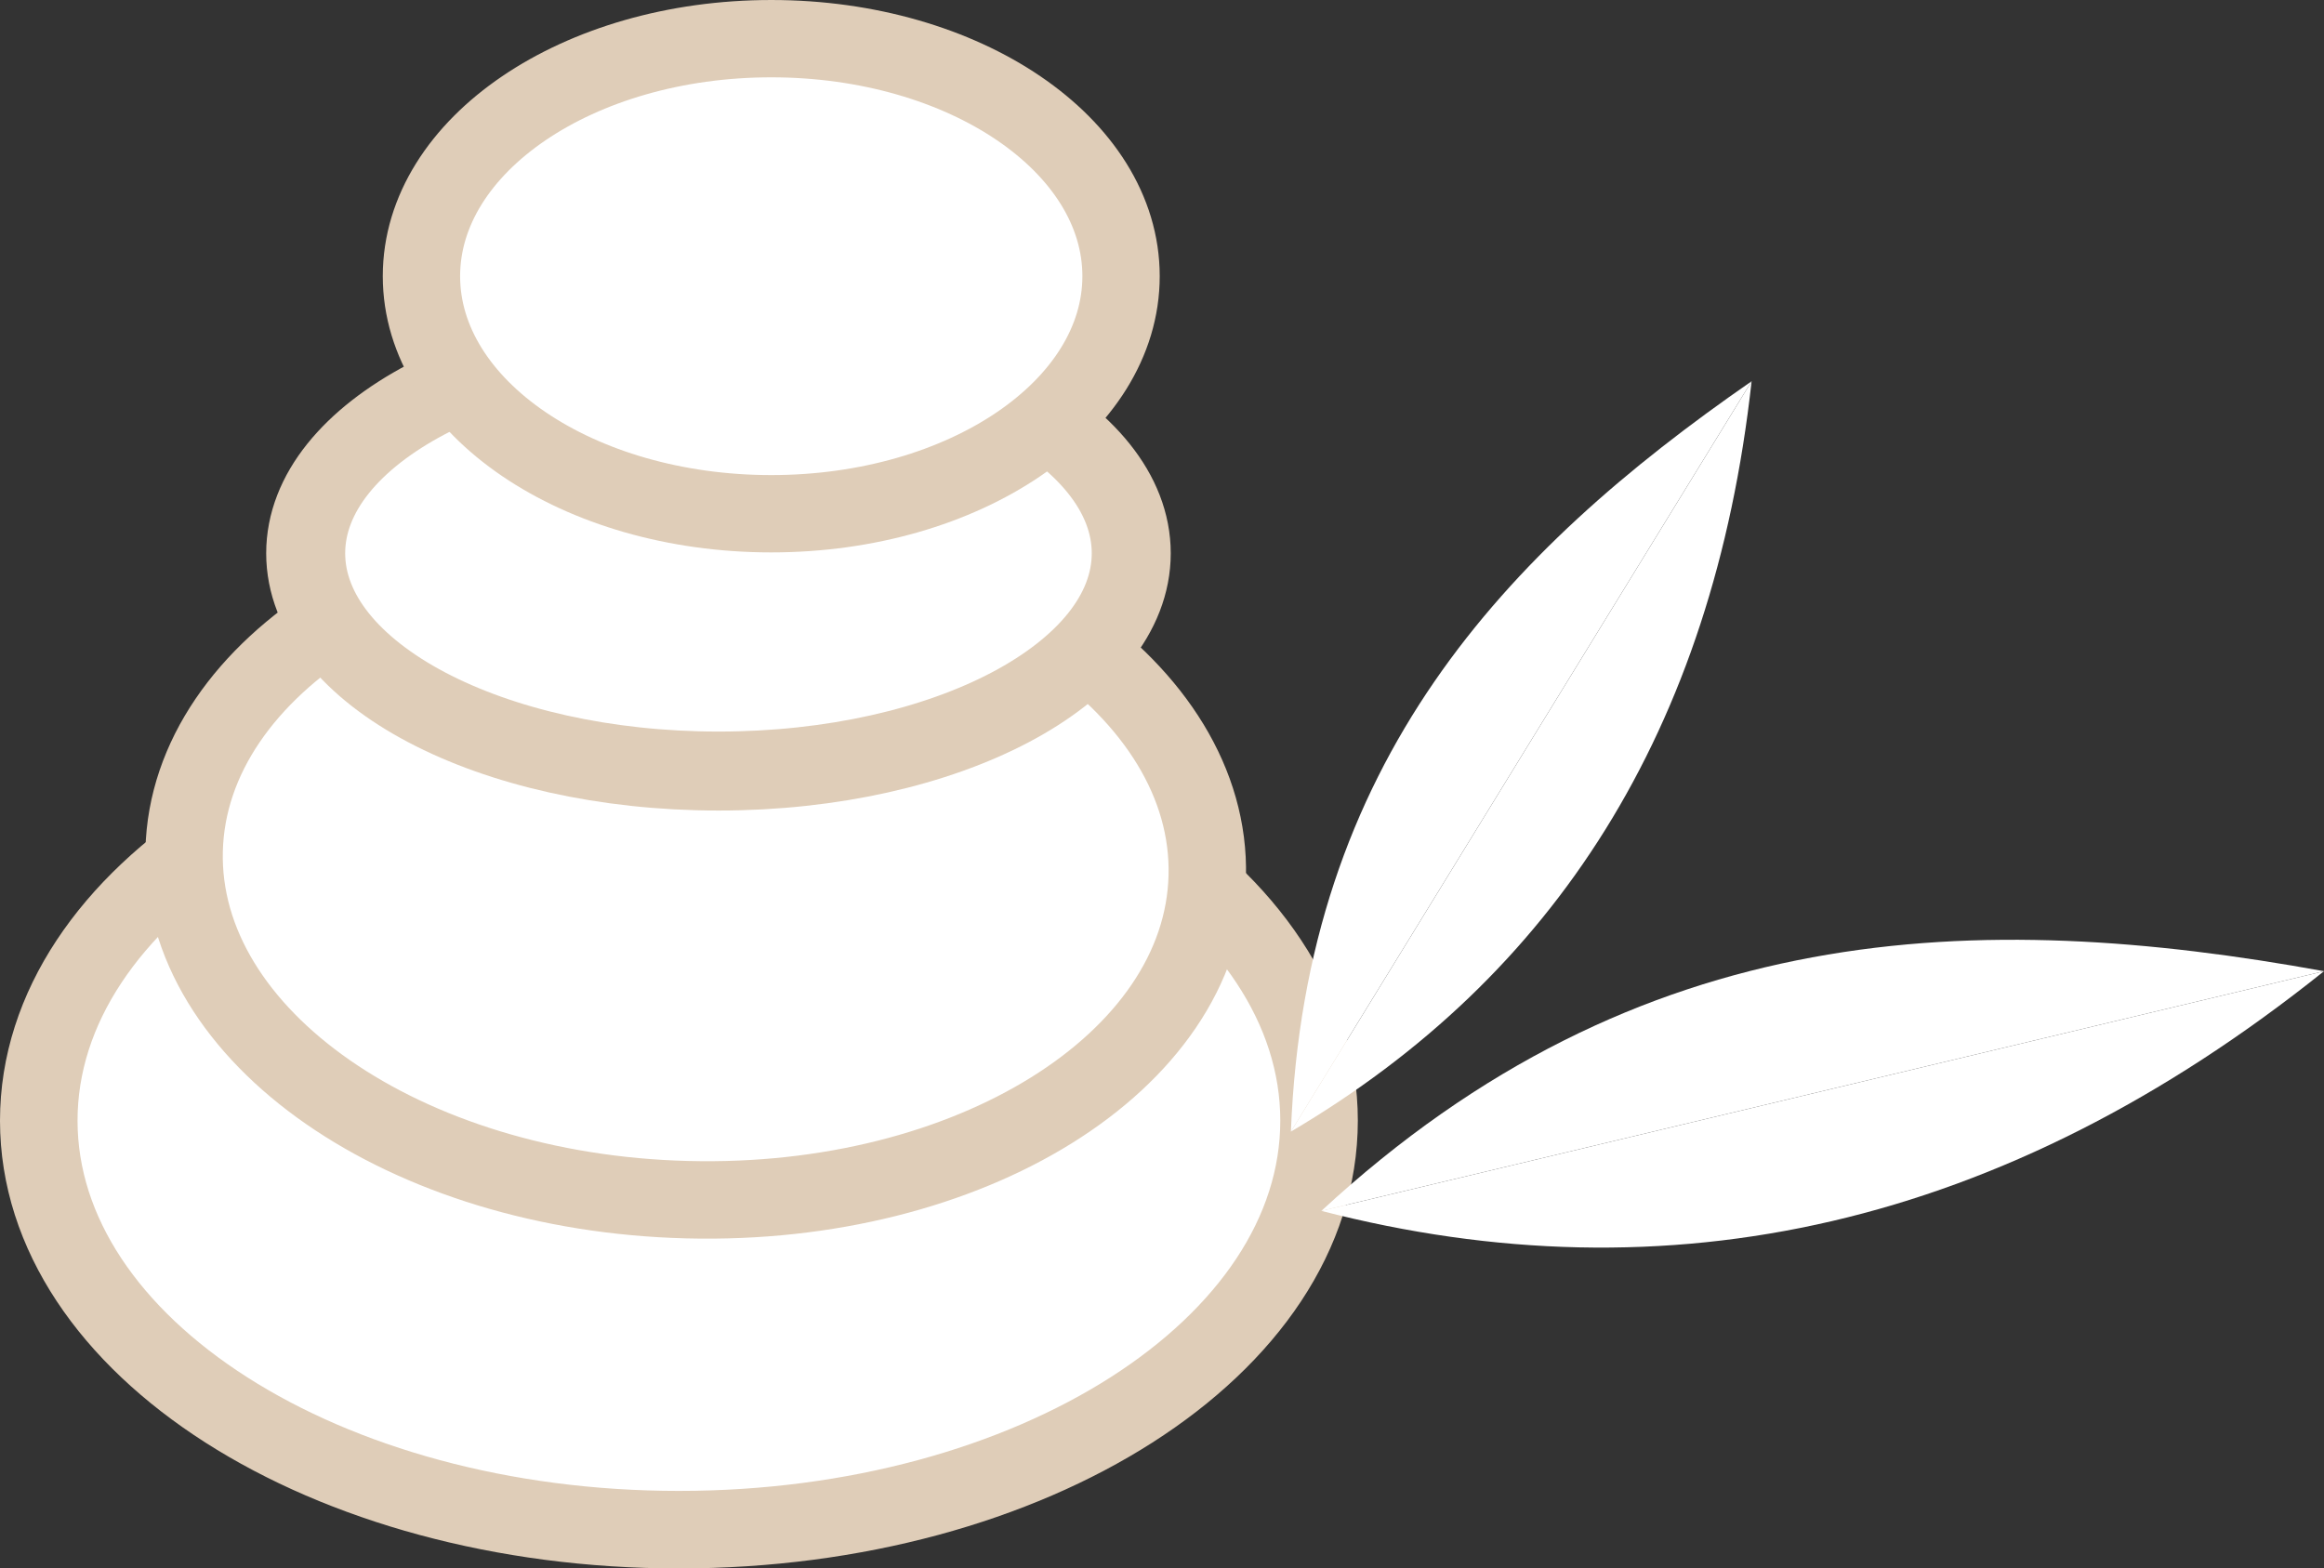
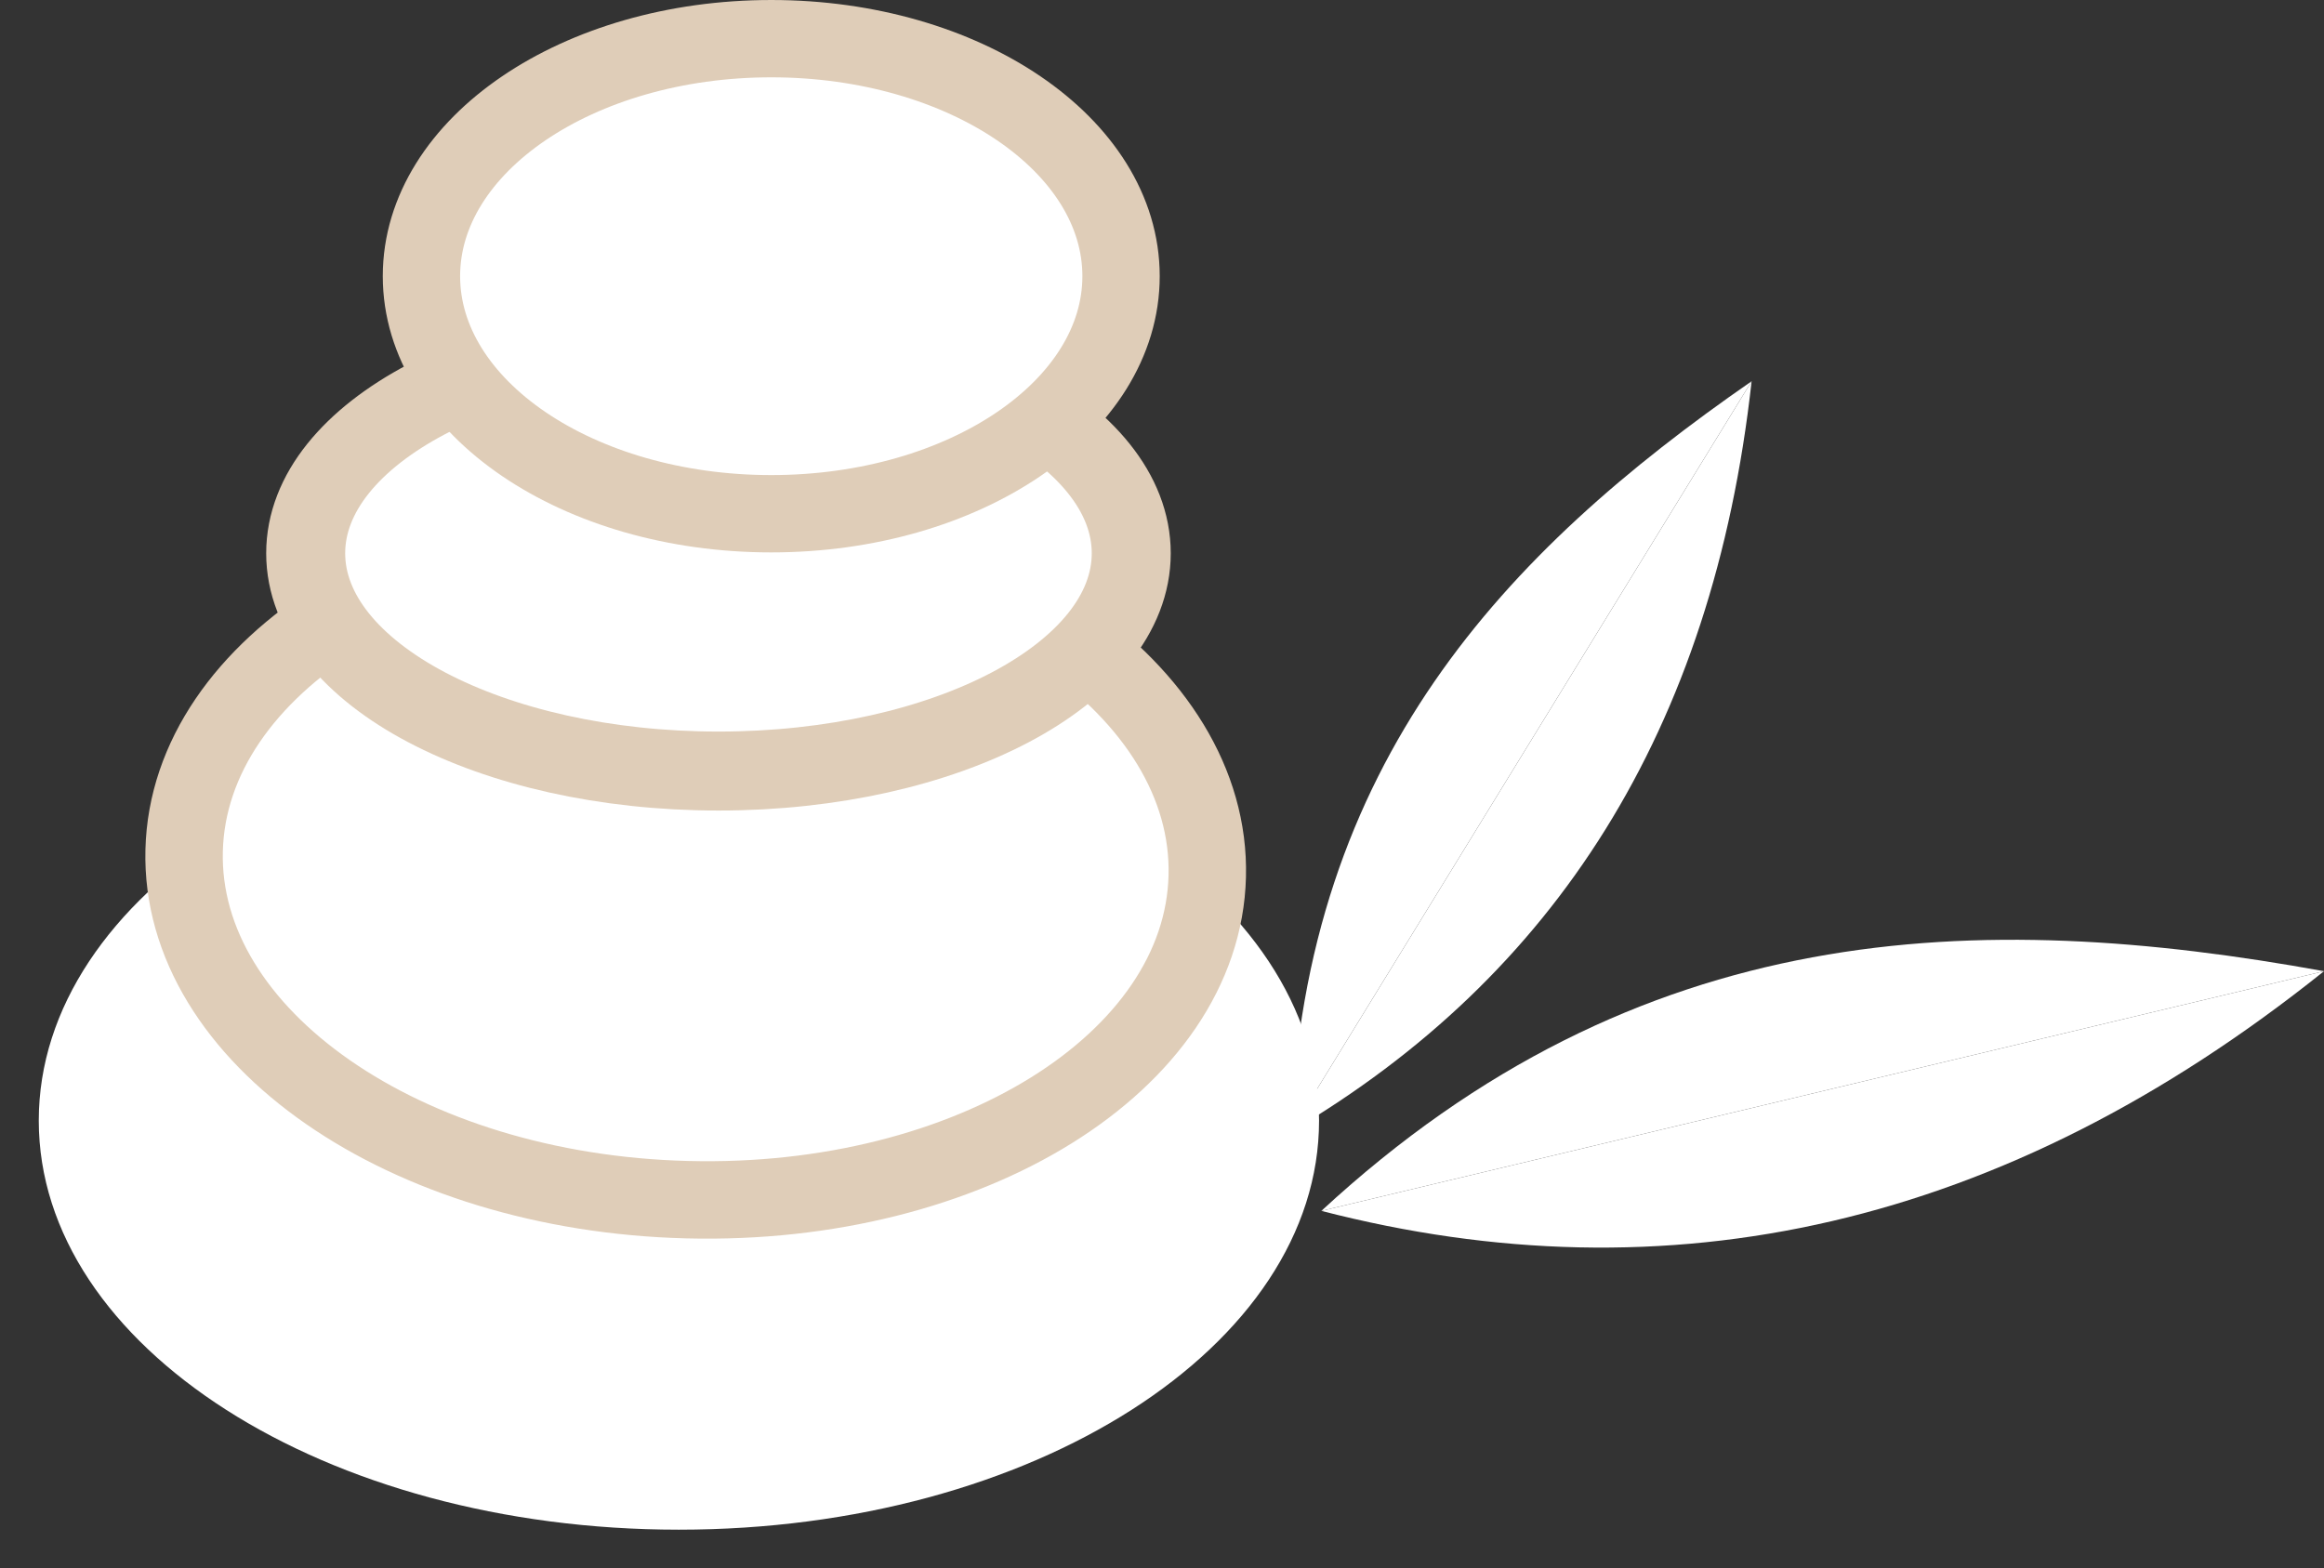
<svg xmlns="http://www.w3.org/2000/svg" version="1.1" id="Layer_1" x="0px" y="0px" width="134.633px" height="90.876px" viewBox="0 0 134.633 90.876" xml:space="preserve">
  <rect x="0" y="0" width="134.633" height="90.876" fill="#333333" stroke="none" />
  <path fill="#FFFFFF" d="M76.415,64.929c0,13.092-16.606,23.701-37.087,23.701c-20.477,0-37.082-10.609-37.082-23.701  c0-13.086,16.605-23.701,37.082-23.701C59.809,41.228,76.415,51.843,76.415,64.929" />
-   <path fill="none" stroke="#DFCDB8" stroke-width="4.492" stroke-miterlimit="282" d="M76.415,64.929  c0,13.092-16.606,23.701-37.087,23.701c-20.477,0-37.082-10.609-37.082-23.701c0-13.086,16.605-23.701,37.082-23.701  C59.809,41.228,76.415,51.843,76.415,64.929z" />
  <path fill="#FFFFFF" d="M69.938,50.771c-0.271,10.763-13.762,19.156-30.129,18.739c-16.369-0.41-29.417-9.473-29.142-20.235  c0.269-10.769,13.763-19.157,30.129-18.74C57.165,30.946,70.215,40.009,69.938,50.771" />
  <path fill="none" stroke="#DFCDB8" stroke-width="4.486" stroke-miterlimit="282" d="M69.938,50.771  c-0.271,10.763-13.762,19.156-30.129,18.739c-16.369-0.41-29.417-9.473-29.142-20.235c0.269-10.769,13.763-19.157,30.129-18.74  C57.165,30.946,70.215,40.009,69.938,50.771z" />
  <path fill="#FFFFFF" d="M65.535,32.057c0,6.97-10.706,12.618-23.91,12.618c-13.21,0-23.916-5.648-23.916-12.618  c0-6.97,10.706-12.618,23.916-12.618C54.829,19.438,65.535,25.087,65.535,32.057" />
  <path fill="none" stroke="#DFCDB8" stroke-width="4.576" stroke-miterlimit="282" d="M65.535,32.057  c0,6.97-10.706,12.618-23.91,12.618c-13.21,0-23.916-5.648-23.916-12.618c0-6.97,10.706-12.618,23.916-12.618  C54.829,19.438,65.535,25.087,65.535,32.057z" />
  <path fill="#FFFFFF" d="M101.474,22.09c-2.24,20.266-11.445,34.489-26.689,43.474" />
  <path fill="#FFFFFF" d="M74.784,65.564c0.827-21.405,12.415-33.592,26.689-43.474" />
  <path fill="#FFFFFF" d="M134.633,56.271C116,71.192,96.602,75.339,76.55,70.159" />
  <path fill="#FFFFFF" d="M76.55,70.159c18.403-17.026,38.082-17.521,58.083-13.888" />
  <path fill="#FFFFFF" d="M64.944,16c0,7.605-9.069,13.766-20.264,13.766c-11.188,0-20.265-6.161-20.265-13.766  c0-7.599,9.077-13.76,20.265-13.76C55.875,2.24,64.944,8.4,64.944,16" />
  <path fill="none" stroke="#DFCDB8" stroke-width="4.48" stroke-linecap="round" stroke-linejoin="round" stroke-miterlimit="282" d="  M64.944,16c0,7.605-9.069,13.766-20.264,13.766c-11.188,0-20.265-6.161-20.265-13.766c0-7.599,9.077-13.76,20.265-13.76  C55.875,2.24,64.944,8.4,64.944,16z" />
</svg>